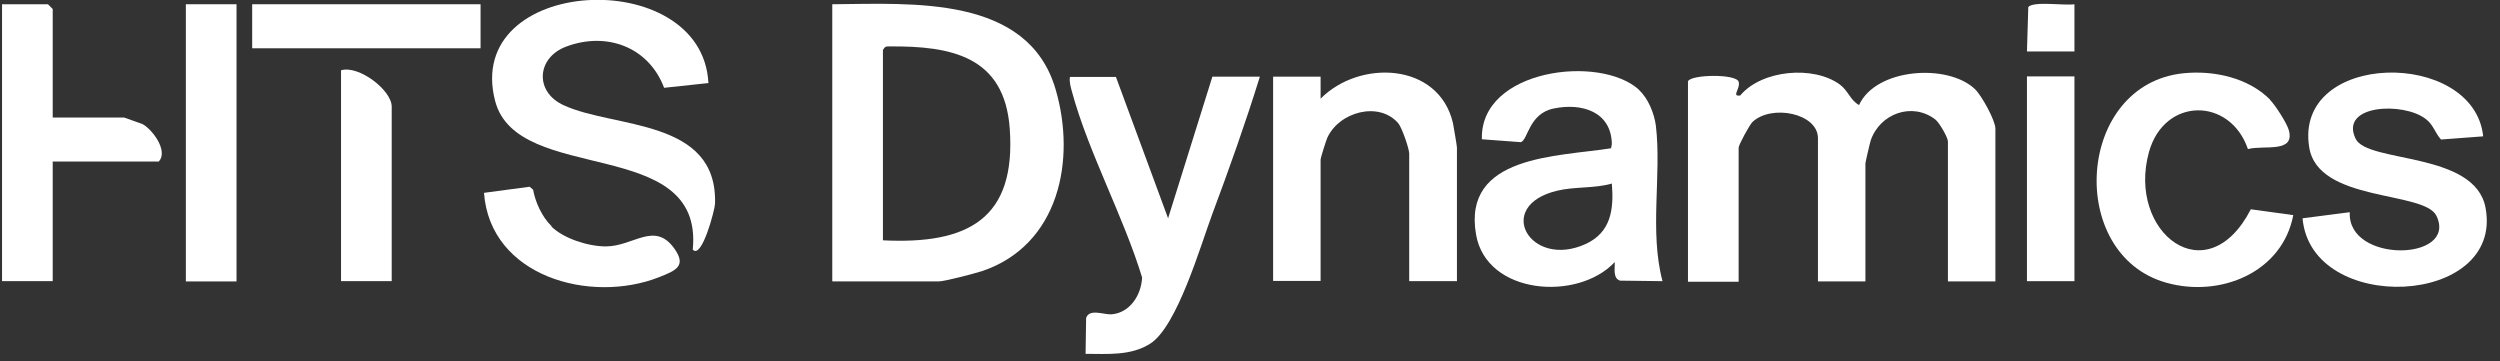
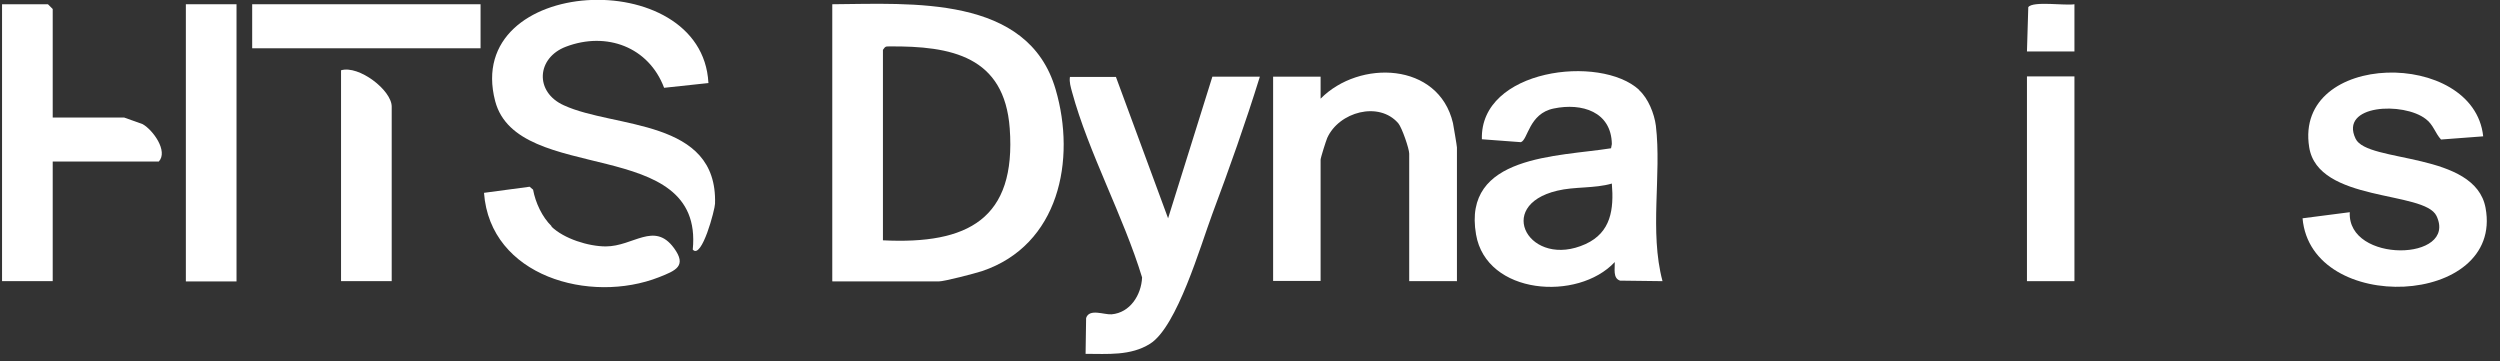
<svg xmlns="http://www.w3.org/2000/svg" width="166" height="24" viewBox="0 0 166 24" fill="none">
  <rect x="0" y="0" width="166" height="24" fill="#333333" stroke="none" />
  <g clip-path="url(#clip0_151_242)">
-     <path d="M112.081 5.407C112.222 4.949 115.252 4.879 115.445 5.425C115.586 5.883 114.935 6.429 115.551 6.341C116.978 4.632 120.43 4.333 122.173 5.618C122.719 6.024 122.86 6.658 123.442 6.975C124.551 4.526 129.324 4.192 131.138 5.918C131.579 6.341 132.494 7.996 132.494 8.542V18.687H129.342V9.387C129.342 9.141 128.778 8.137 128.496 7.926C126.964 6.763 124.833 7.538 124.217 9.317C124.164 9.476 123.864 10.779 123.864 10.849V18.687H120.712V9.176C120.712 7.521 117.629 6.904 116.361 8.102C116.168 8.296 115.445 9.616 115.445 9.81V18.705H112.081V5.407Z" fill="white" />
    <path d="M58.627 15.957C64.263 16.239 67.486 14.548 67.046 8.525C66.694 3.734 63.171 3.047 59.05 3.082C58.803 3.082 58.786 3.082 58.627 3.311V15.957ZM55.263 18.669V0.282C60.512 0.247 68.261 -0.352 70.093 5.935C71.467 10.62 70.322 16.274 65.214 18C64.721 18.159 62.713 18.687 62.326 18.687H55.281L55.263 18.669Z" fill="white" />
    <path d="M107.027 12.188C105.882 12.523 104.543 12.382 103.398 12.663C99.171 13.667 101.602 17.877 105.283 16.204C106.974 15.429 107.168 13.896 107.027 12.188ZM108.841 5.988C109.44 6.534 109.845 7.538 109.95 8.348C110.338 11.624 109.51 15.358 110.391 18.669L107.573 18.634C107.079 18.476 107.238 17.824 107.22 17.401C104.772 20.026 98.696 19.585 98.009 15.569C97.093 10.286 103.434 10.409 106.974 9.845L107.027 9.564C106.991 7.415 105.036 6.816 103.17 7.204C101.514 7.538 101.461 9.282 100.986 9.44L98.397 9.247C98.256 4.579 106.269 3.593 108.841 5.971" fill="white" />
    <path d="M96.723 18.669H93.571V10.198C93.571 9.881 93.095 8.489 92.849 8.19C91.563 6.693 88.903 7.433 88.128 9.159C88.04 9.37 87.688 10.479 87.688 10.603V18.652H84.535V5.09H87.688V6.552C90.26 3.945 95.526 4.121 96.477 8.172C96.512 8.366 96.741 9.687 96.741 9.793V18.687L96.723 18.669Z" fill="white" />
    <path d="M74.091 5.09L77.561 14.495L80.502 5.09H83.655C82.704 8.155 81.629 11.184 80.502 14.196C79.71 16.327 78.16 21.699 76.363 22.826C75.077 23.636 73.545 23.495 72.083 23.495L72.118 21.117C72.33 20.466 73.299 20.906 73.809 20.871C75.042 20.765 75.782 19.585 75.835 18.423C74.602 14.372 72.277 10.127 71.185 6.112C71.097 5.777 70.991 5.46 71.044 5.108H74.091V5.09Z" fill="white" />
    <path d="M164.884 9.053L162.084 9.264C161.696 8.842 161.573 8.278 161.08 7.908C159.6 6.746 155.32 6.939 156.412 9.211C157.187 10.849 164.356 10.039 165.042 13.808C166.258 20.378 153.453 20.941 152.89 14.495L156.025 14.09C155.849 17.507 163.211 17.348 161.784 14.337C160.974 12.646 153.911 13.456 153.33 9.775C152.309 3.364 164.267 3.223 164.884 9.053Z" fill="white" />
-     <path d="M150.723 6.622C151.076 6.975 151.833 8.155 151.974 8.63C152.414 10.198 150.318 9.616 149.262 9.898C148.082 6.446 143.714 6.429 142.692 10.092C141.213 15.429 146.532 19.568 149.455 13.896L152.273 14.284C151.551 18.088 147.43 19.779 143.855 18.775C137.179 16.926 137.831 5.566 145.017 4.861C147.007 4.667 149.279 5.16 150.723 6.605" fill="white" />
    <path d="M3.5 7.802H8.238L9.471 8.243C10.158 8.63 11.179 10.039 10.545 10.726H3.5V18.669H0.136V0.282H3.183L3.5 0.599V7.82V7.802Z" fill="white" />
    <path d="M15.705 0.282H12.341V18.687H15.705V0.282Z" fill="white" />
    <path d="M26.009 18.669H22.645V4.667C23.825 4.315 26.009 5.988 26.009 7.08V18.687V18.669Z" fill="white" />
    <path d="M31.909 0.282H16.745V3.206H31.909V0.282Z" fill="white" />
    <path d="M137.743 5.073H134.59V18.669H137.743V5.073Z" fill="white" />
    <path d="M137.743 0.282V3.417H134.59L134.678 0.476C134.978 0.053 137.127 0.388 137.743 0.282Z" fill="white" />
    <path d="M47.056 5.513L44.097 5.83C43.075 3.117 40.275 2.078 37.58 3.1C35.625 3.84 35.484 6.112 37.439 6.992C40.803 8.542 47.655 7.855 47.478 13.527C47.478 13.879 46.598 17.26 45.999 16.573C46.756 8.93 34.357 12.346 32.878 6.71C30.711 -1.62 46.615 -2.413 47.038 5.495" fill="white" />
    <path d="M36.612 15.041C37.439 15.851 39.077 16.362 40.222 16.362C42.054 16.362 43.445 14.689 44.749 16.468C45.629 17.666 44.872 17.965 43.762 18.405C39.183 20.202 32.543 18.352 32.138 12.804L35.167 12.399L35.396 12.593C35.555 13.456 35.995 14.407 36.629 15.024" fill="white" />
  </g>
  <defs>
    <clipPath id="clip0_151_242">
      <rect width="164.995" height="23.495" fill="white" transform="translate(0.136)" />
    </clipPath>
  </defs>
</svg>